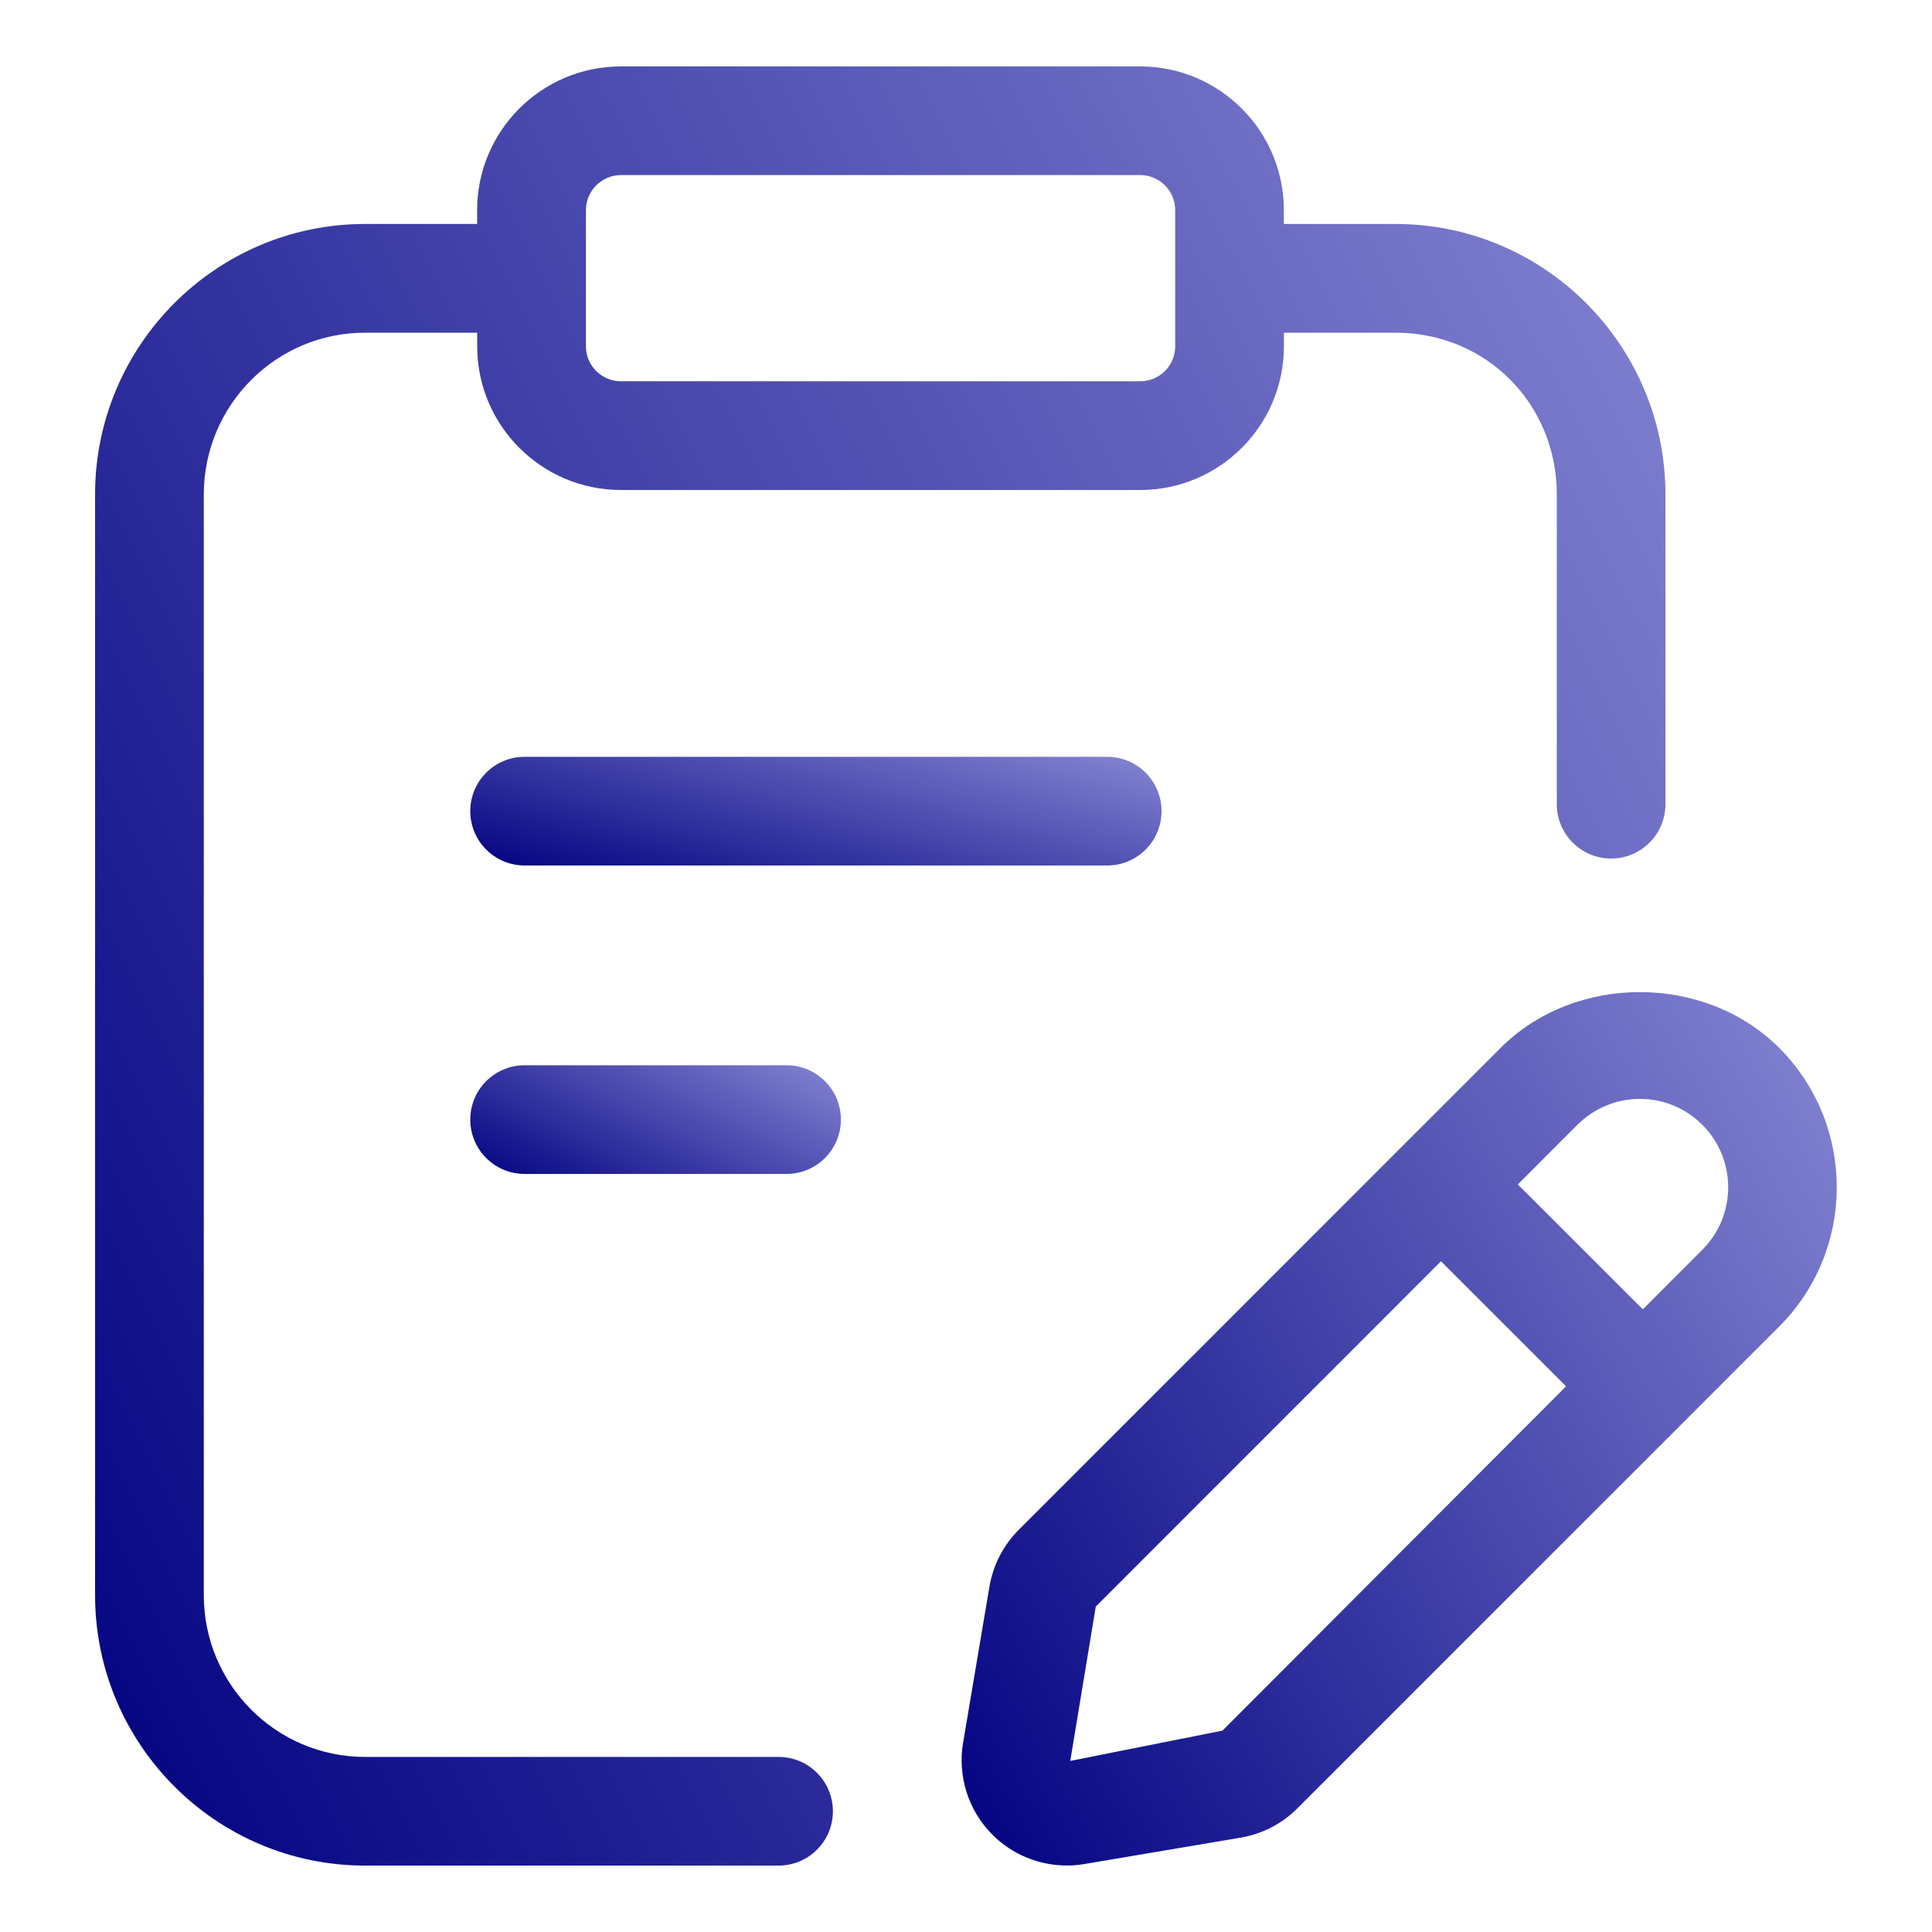
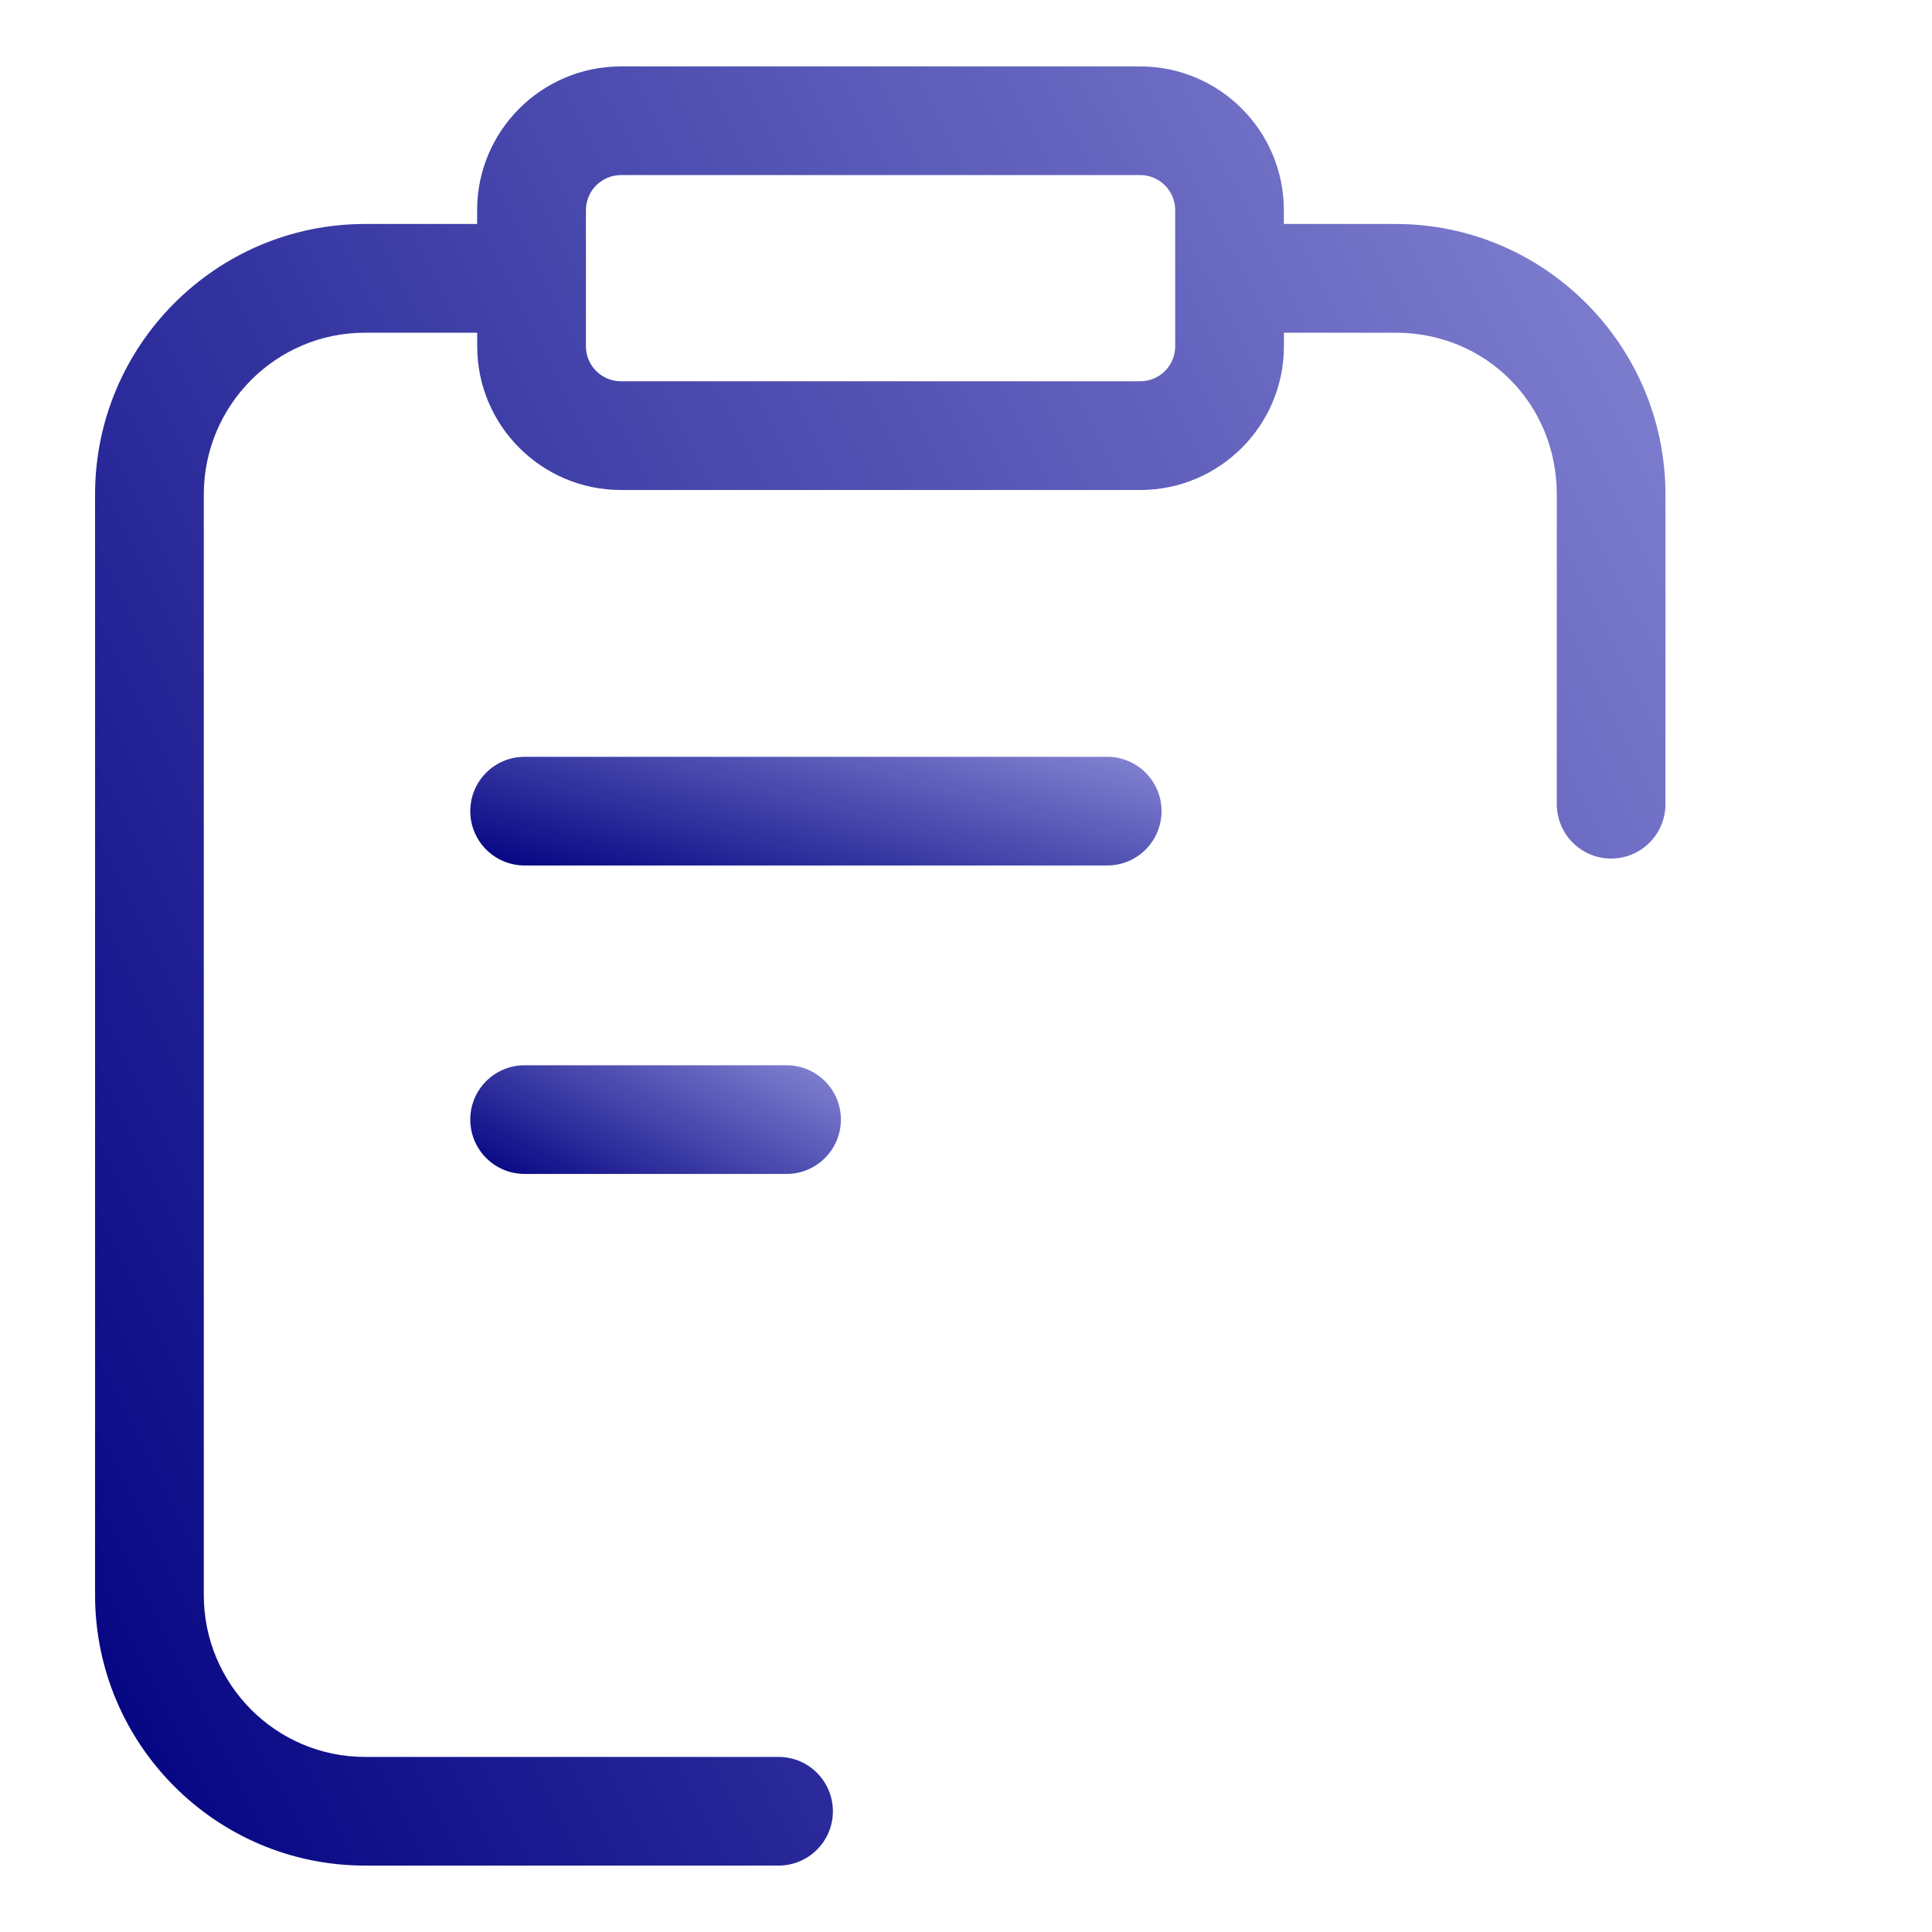
<svg xmlns="http://www.w3.org/2000/svg" width="29" height="29" viewBox="0 0 29 29" fill="none">
  <path d="M7.874 11.36C7.424 11.36 7.059 11.725 7.059 12.175C7.059 12.626 7.424 12.991 7.874 12.991H16.62C17.07 12.991 17.435 12.626 17.435 12.175C17.435 11.725 17.07 11.36 16.62 11.36H7.874Z" fill="url(#paint0_linear_248_1641)" />
  <path d="M11.807 15.99H7.874C7.424 15.99 7.059 16.355 7.059 16.805C7.059 17.256 7.424 17.621 7.874 17.621H11.807C12.257 17.621 12.622 17.256 12.622 16.805C12.622 16.355 12.257 15.99 11.807 15.99Z" fill="url(#paint1_linear_248_1641)" />
  <path d="M11.686 26.372H5.478C4.143 26.372 3.059 25.283 3.059 23.943V7.422C3.059 6.083 4.143 4.994 5.478 4.994H7.163V5.198C7.163 6.388 8.131 7.355 9.321 7.355H17.115C18.305 7.355 19.272 6.388 19.272 5.198V4.994H20.949C22.306 4.994 23.368 6.06 23.368 7.422V12.071C23.368 12.522 23.733 12.887 24.183 12.887C24.634 12.887 24.999 12.522 24.999 12.071V7.422C24.999 5.184 23.182 3.362 20.948 3.362H19.271V3.154C19.271 1.964 18.304 0.997 17.114 0.997H9.32C8.13 0.997 7.162 1.964 7.162 3.154V3.362H5.478C3.244 3.362 1.427 5.184 1.427 7.422V23.943C1.427 26.182 3.244 28.003 5.478 28.003H11.686C12.137 28.003 12.502 27.638 12.502 27.188C12.502 26.737 12.137 26.372 11.686 26.372ZM8.795 3.154C8.795 2.864 9.031 2.628 9.321 2.628H17.115C17.405 2.628 17.64 2.864 17.64 3.154V5.198C17.64 5.488 17.405 5.723 17.115 5.723H9.321C9.031 5.723 8.795 5.488 8.795 5.198V3.154Z" fill="url(#paint2_linear_248_1641)" />
-   <path d="M26.707 15.73C25.591 14.613 23.641 14.612 22.524 15.73L15.293 22.962C15.06 23.194 14.908 23.49 14.852 23.815L14.456 26.161C14.371 26.664 14.537 27.181 14.898 27.541C15.196 27.839 15.599 28.002 16.013 28.002C16.101 28.002 16.188 27.995 16.275 27.98L18.621 27.584C18.946 27.529 19.241 27.377 19.474 27.144L26.705 19.913C27.859 18.76 27.859 16.884 26.707 15.73ZM18.35 25.977L16.065 26.432L16.448 24.115L21.63 18.932L23.507 20.809L18.35 25.977ZM25.553 18.759L24.659 19.654L22.783 17.779L23.677 16.884C23.928 16.634 24.261 16.495 24.615 16.495C24.97 16.495 25.302 16.633 25.553 16.884C26.07 17.402 26.07 18.242 25.553 18.759Z" fill="url(#paint3_linear_248_1641)" />
  <defs>
    <linearGradient id="paint0_linear_248_1641" x1="17.09" y1="11.19" x2="15.94" y2="15.445" gradientUnits="userSpaceOnUse">
      <stop stop-color="#8888D5" />
      <stop offset="1" stop-color="#000080" />
    </linearGradient>
    <linearGradient id="paint1_linear_248_1641" x1="12.437" y1="15.819" x2="10.602" y2="19.461" gradientUnits="userSpaceOnUse">
      <stop stop-color="#8888D5" />
      <stop offset="1" stop-color="#000080" />
    </linearGradient>
    <linearGradient id="paint2_linear_248_1641" x1="24.213" y1="-1.824" x2="-6.307" y2="13.678" gradientUnits="userSpaceOnUse">
      <stop stop-color="#8888D5" />
      <stop offset="1" stop-color="#000080" />
    </linearGradient>
    <linearGradient id="paint3_linear_248_1641" x1="27.133" y1="13.523" x2="11.165" y2="22.833" gradientUnits="userSpaceOnUse">
      <stop stop-color="#8888D5" />
      <stop offset="1" stop-color="#000080" />
    </linearGradient>
  </defs>
</svg>